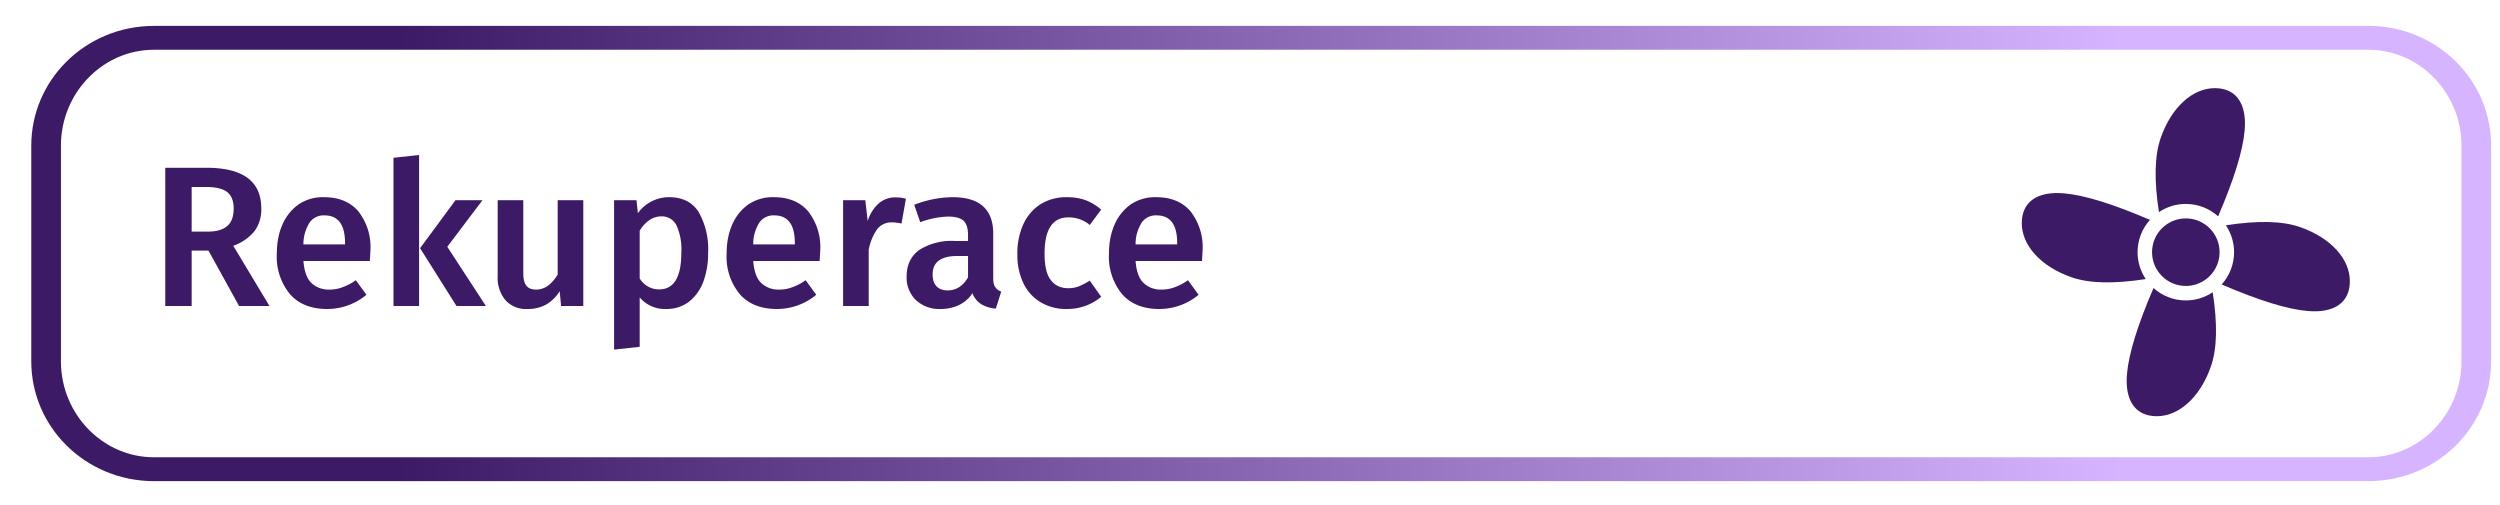
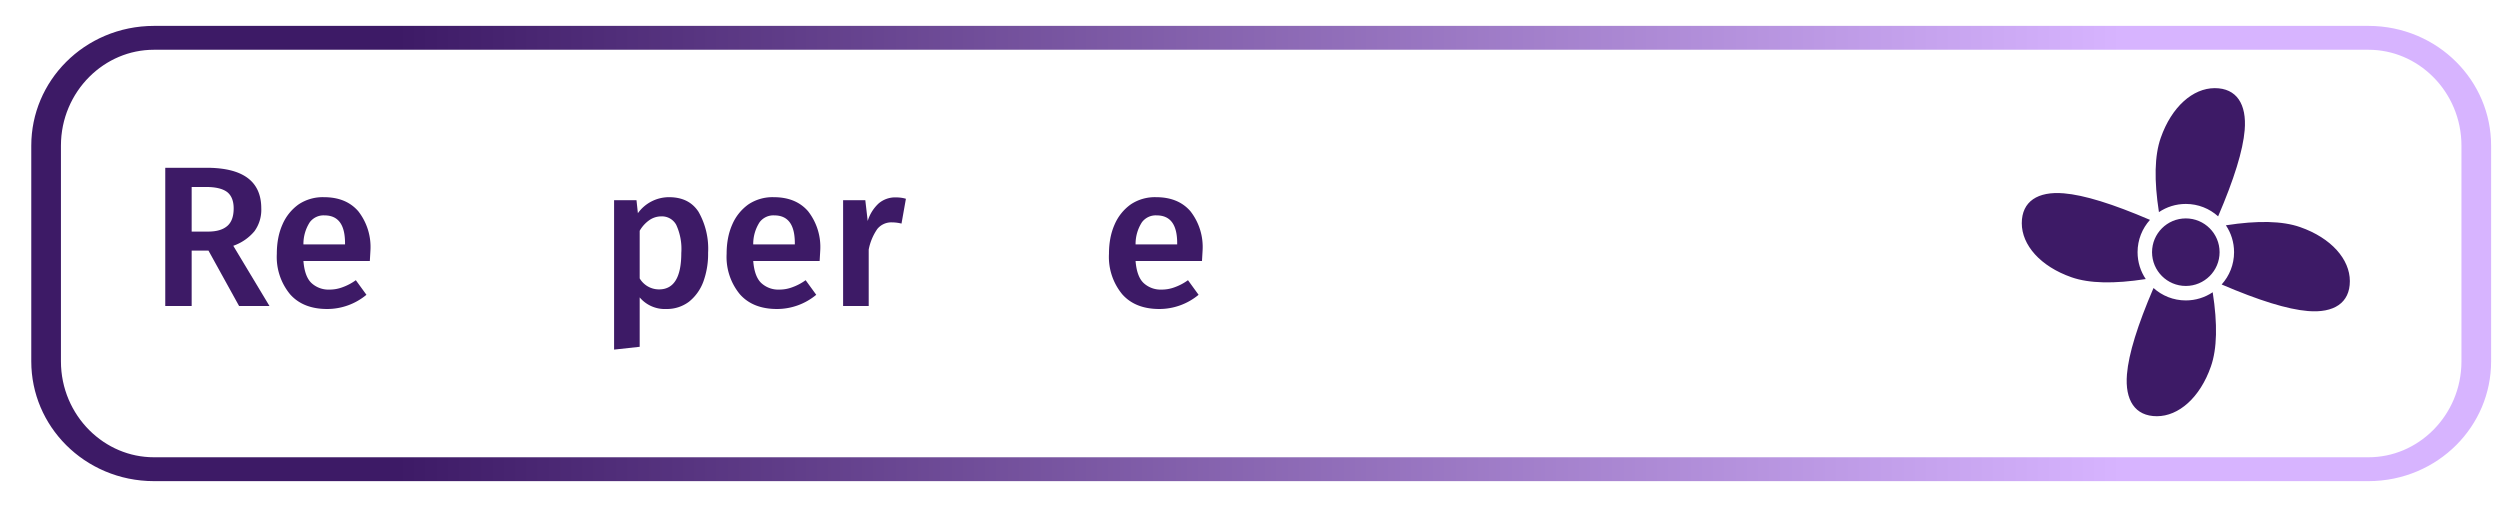
<svg xmlns="http://www.w3.org/2000/svg" viewBox="0 0 991 200" xml:space="preserve" style="fill-rule:evenodd;clip-rule:evenodd;stroke-linecap:round;stroke-linejoin:round;stroke-miterlimit:1.5">
  <path style="fill:none" d="M12620 5075.38h2585v781.897h-2585z" transform="matrix(.383 0 0 .256 -4838.07 -1298.22)" />
  <path d="M13407 5132.75v85.5c0 23.59-15.4 42.75-34.4 42.75h-706.2c-19 0-34.4-19.16-34.4-42.75v-85.5c0-23.59 15.4-42.75 34.4-42.75h706.2c19 0 34.4 19.16 34.4 42.75Z" style="fill:none;stroke:url(#a);stroke-width:9.46px" transform="matrix(1.243 0 0 1 -15683.302 -5075.007)" />
  <path d="M.297-.277H.213V0H.081v-.691h.206c.183 0 .274.068.274.203a.182.182 0 0 1-.034.114.24.24 0 0 1-.106.073L.602 0H.45L.297-.277ZM.213-.372h.082c.042 0 .074-.009.096-.028.021-.018.032-.047.032-.088C.423-.525.412-.553.39-.57.367-.587.332-.595.284-.595H.213v.223Z" style="fill:#3d1a66;fill-rule:nonzero" transform="matrix(79.292 0 0 79.292 59.087 121.297)" />
  <path d="m.511-.277-.003.052H.176c.004.051.017.088.04.11a.125.125 0 0 0 .09.033.184.184 0 0 0 .066-.012.266.266 0 0 0 .066-.035l.053.073a.307.307 0 0 1-.196.071C.214.015.152-.01.109-.059a.293.293 0 0 1-.066-.202c0-.054.009-.103.028-.146a.24.24 0 0 1 .081-.101.217.217 0 0 1 .126-.036c.074 0 .131.023.172.07a.29.29 0 0 1 .061.197ZM.384-.314c0-.093-.034-.139-.103-.139a.086.086 0 0 0-.073.034.2.2 0 0 0-.032.111h.208v-.006Z" style="fill:#3d1a66;fill-rule:nonzero" transform="matrix(79.292 0 0 79.292 106.322 121.297)" />
-   <path d="M.205-.755V0H.077v-.741l.128-.014Zm.317.226-.176.233L.539 0H.392L.21-.289l.177-.24h.135Z" style="fill:#3d1a66;fill-rule:nonzero" transform="matrix(79.292 0 0 79.292 149.869 121.297)" />
-   <path d="M.5 0H.389L.382-.074a.197.197 0 0 1-.068.067.19.19 0 0 1-.094.022.137.137 0 0 1-.109-.044.173.173 0 0 1-.039-.12v-.38H.2v.364c0 .03.005.051.016.064.01.013.026.019.049.019.041 0 .076-.025.107-.075v-.372H.5V0Z" style="fill:#3d1a66;fill-rule:nonzero" transform="matrix(79.292 0 0 79.292 191.572 121.297)" />
  <path d="M.351-.544c.067 0 .116.024.148.073a.372.372 0 0 1 .048.205.404.404 0 0 1-.024.145.23.23 0 0 1-.072.1.184.184 0 0 1-.113.036.164.164 0 0 1-.133-.058v.247L.077.218v-.747h.112l.007.065a.192.192 0 0 1 .155-.08Zm-.049.461c.074 0 .111-.061.111-.182a.288.288 0 0 0-.025-.14.081.081 0 0 0-.075-.043.104.104 0 0 0-.06.019.164.164 0 0 0-.048.053v.238a.112.112 0 0 0 .097.055Z" style="fill:#3d1a66;fill-rule:nonzero" transform="matrix(79.292 0 0 79.292 237.318 121.297)" />
  <path d="m.511-.277-.003.052H.176c.004.051.017.088.04.11a.125.125 0 0 0 .09.033.184.184 0 0 0 .066-.012.266.266 0 0 0 .066-.035l.053.073a.307.307 0 0 1-.196.071C.214.015.152-.01.109-.059a.293.293 0 0 1-.066-.202c0-.054.009-.103.028-.146a.24.24 0 0 1 .081-.101.217.217 0 0 1 .126-.036c.074 0 .131.023.172.07a.29.29 0 0 1 .061.197ZM.384-.314c0-.093-.034-.139-.103-.139a.086.086 0 0 0-.073.034.2.2 0 0 0-.032.111h.208v-.006Z" style="fill:#3d1a66;fill-rule:nonzero" transform="matrix(79.292 0 0 79.292 284.624 121.297)" />
  <path d="M.338-.543c.019 0 .037.002.053.007l-.022.124a.195.195 0 0 0-.047-.006.09.09 0 0 0-.074.033.27.27 0 0 0-.043.103V0H.077v-.529h.111L.2-.425a.198.198 0 0 1 .055-.088.127.127 0 0 1 .083-.03Z" style="fill:#3d1a66;fill-rule:nonzero" transform="matrix(79.292 0 0 79.292 328.1 121.297)" />
-   <path d="M.468-.14c0 .021.003.036.01.045.006.01.016.018.03.023L.481.013a.166.166 0 0 1-.073-.022.112.112 0 0 1-.044-.055.164.164 0 0 1-.067.059.21.21 0 0 1-.091.02.171.171 0 0 1-.125-.045.156.156 0 0 1-.046-.118c0-.057.021-.101.063-.132a.3.3 0 0 1 .178-.045h.066v-.03c0-.034-.008-.058-.023-.072C.303-.44.278-.447.243-.447a.437.437 0 0 0-.14.028l-.03-.087a.542.542 0 0 1 .192-.038c.135 0 .203.061.203.182v.222ZM.24-.078c.043 0 .077-.022.102-.065V-.25H.289c-.083 0-.124.031-.124.092 0 .025.006.045.019.059.013.014.031.021.056.021Z" style="fill:#3d1a66;fill-rule:nonzero" transform="matrix(79.292 0 0 79.292 356.61 121.297)" />
-   <path d="M.29-.544c.035 0 .066.005.094.015.027.01.053.026.078.047l-.057.077a.163.163 0 0 0-.107-.038c-.079 0-.119.06-.119.181 0 .061.01.105.031.132.021.028.05.041.088.041A.146.146 0 0 0 .35-.098a.376.376 0 0 0 .055-.029l.057.081a.262.262 0 0 1-.171.061.245.245 0 0 1-.132-.034.22.22 0 0 1-.086-.095.33.33 0 0 1-.03-.146.35.35 0 0 1 .03-.149.234.234 0 0 1 .086-.1.244.244 0 0 1 .131-.035Z" style="fill:#3d1a66;fill-rule:nonzero" transform="matrix(79.292 0 0 79.292 399.874 121.297)" />
  <path d="m.511-.277-.003.052H.176c.004.051.017.088.04.11a.125.125 0 0 0 .09.033.184.184 0 0 0 .066-.012.266.266 0 0 0 .066-.035l.053.073a.307.307 0 0 1-.196.071C.214.015.152-.01.109-.059a.293.293 0 0 1-.066-.202c0-.054.009-.103.028-.146a.24.24 0 0 1 .081-.101.217.217 0 0 1 .126-.036c.074 0 .131.023.172.07a.29.29 0 0 1 .061.197ZM.384-.314c0-.093-.034-.139-.103-.139a.086.086 0 0 0-.073.034.2.2 0 0 0-.032.111h.208v-.006Z" style="fill:#3d1a66;fill-rule:nonzero" transform="matrix(79.292 0 0 79.292 436.187 121.297)" />
  <path d="M214.045 193.469c-7.682-49.627-6.896-88.119 2.815-115.883C233.9 28.869 267.206 0 301.176 0c34.045 0 50.06 24.876 46.682 65.507-2.636 31.716-16.47 76.375-41.441 134.57-13.347-12.041-31.027-19.371-50.418-19.371-15.531 0-29.965 4.703-41.954 12.763Zm104.486 20.576c49.626-7.682 88.119-6.896 115.883 2.815C483.131 233.9 512 267.206 512 301.176c0 34.045-24.875 50.061-65.507 46.683-31.716-2.637-76.375-16.471-134.57-41.442 12.041-13.346 19.371-31.026 19.371-50.417 0-15.532-4.703-29.966-12.763-41.955Zm-20.576 104.486c7.682 49.627 6.896 88.119-2.815 115.883C278.1 483.131 244.794 512 210.824 512c-34.046 0-50.06-24.876-46.682-65.507 2.636-31.716 16.47-76.375 41.441-134.57 13.347 12.041 31.027 19.371 50.418 19.371 15.531 0 29.965-4.703 41.954-12.763Zm-104.486-20.576c-49.626 7.682-88.119 6.896-115.883-2.815C28.869 278.1 0 244.794 0 210.824c0-34.045 24.875-50.061 65.507-46.683 31.716 2.637 76.375 16.471 134.57 41.442-12.041 13.347-19.371 31.026-19.371 50.417 0 15.532 4.703 29.966 12.763 41.955ZM256 308.706c-29.108 0-52.706-23.597-52.706-52.706s23.597-52.706 52.706-52.706 52.706 23.597 52.706 52.706-23.598 52.706-52.706 52.706Z" style="fill:#3d1a66;fill-rule:nonzero" transform="translate(801.434 34.94) scale(.254)" />
  <defs>
    <linearGradient id="a" x1="0" y1="0" x2="1" y2="0" gradientUnits="userSpaceOnUse" gradientTransform="matrix(550 0 0 550 12744 5110.44)">
      <stop offset="0" style="stop-color:#3d1a66;stop-opacity:1" />
      <stop offset="1" style="stop-color:#d7b4ff;stop-opacity:1" />
    </linearGradient>
  </defs>
</svg>